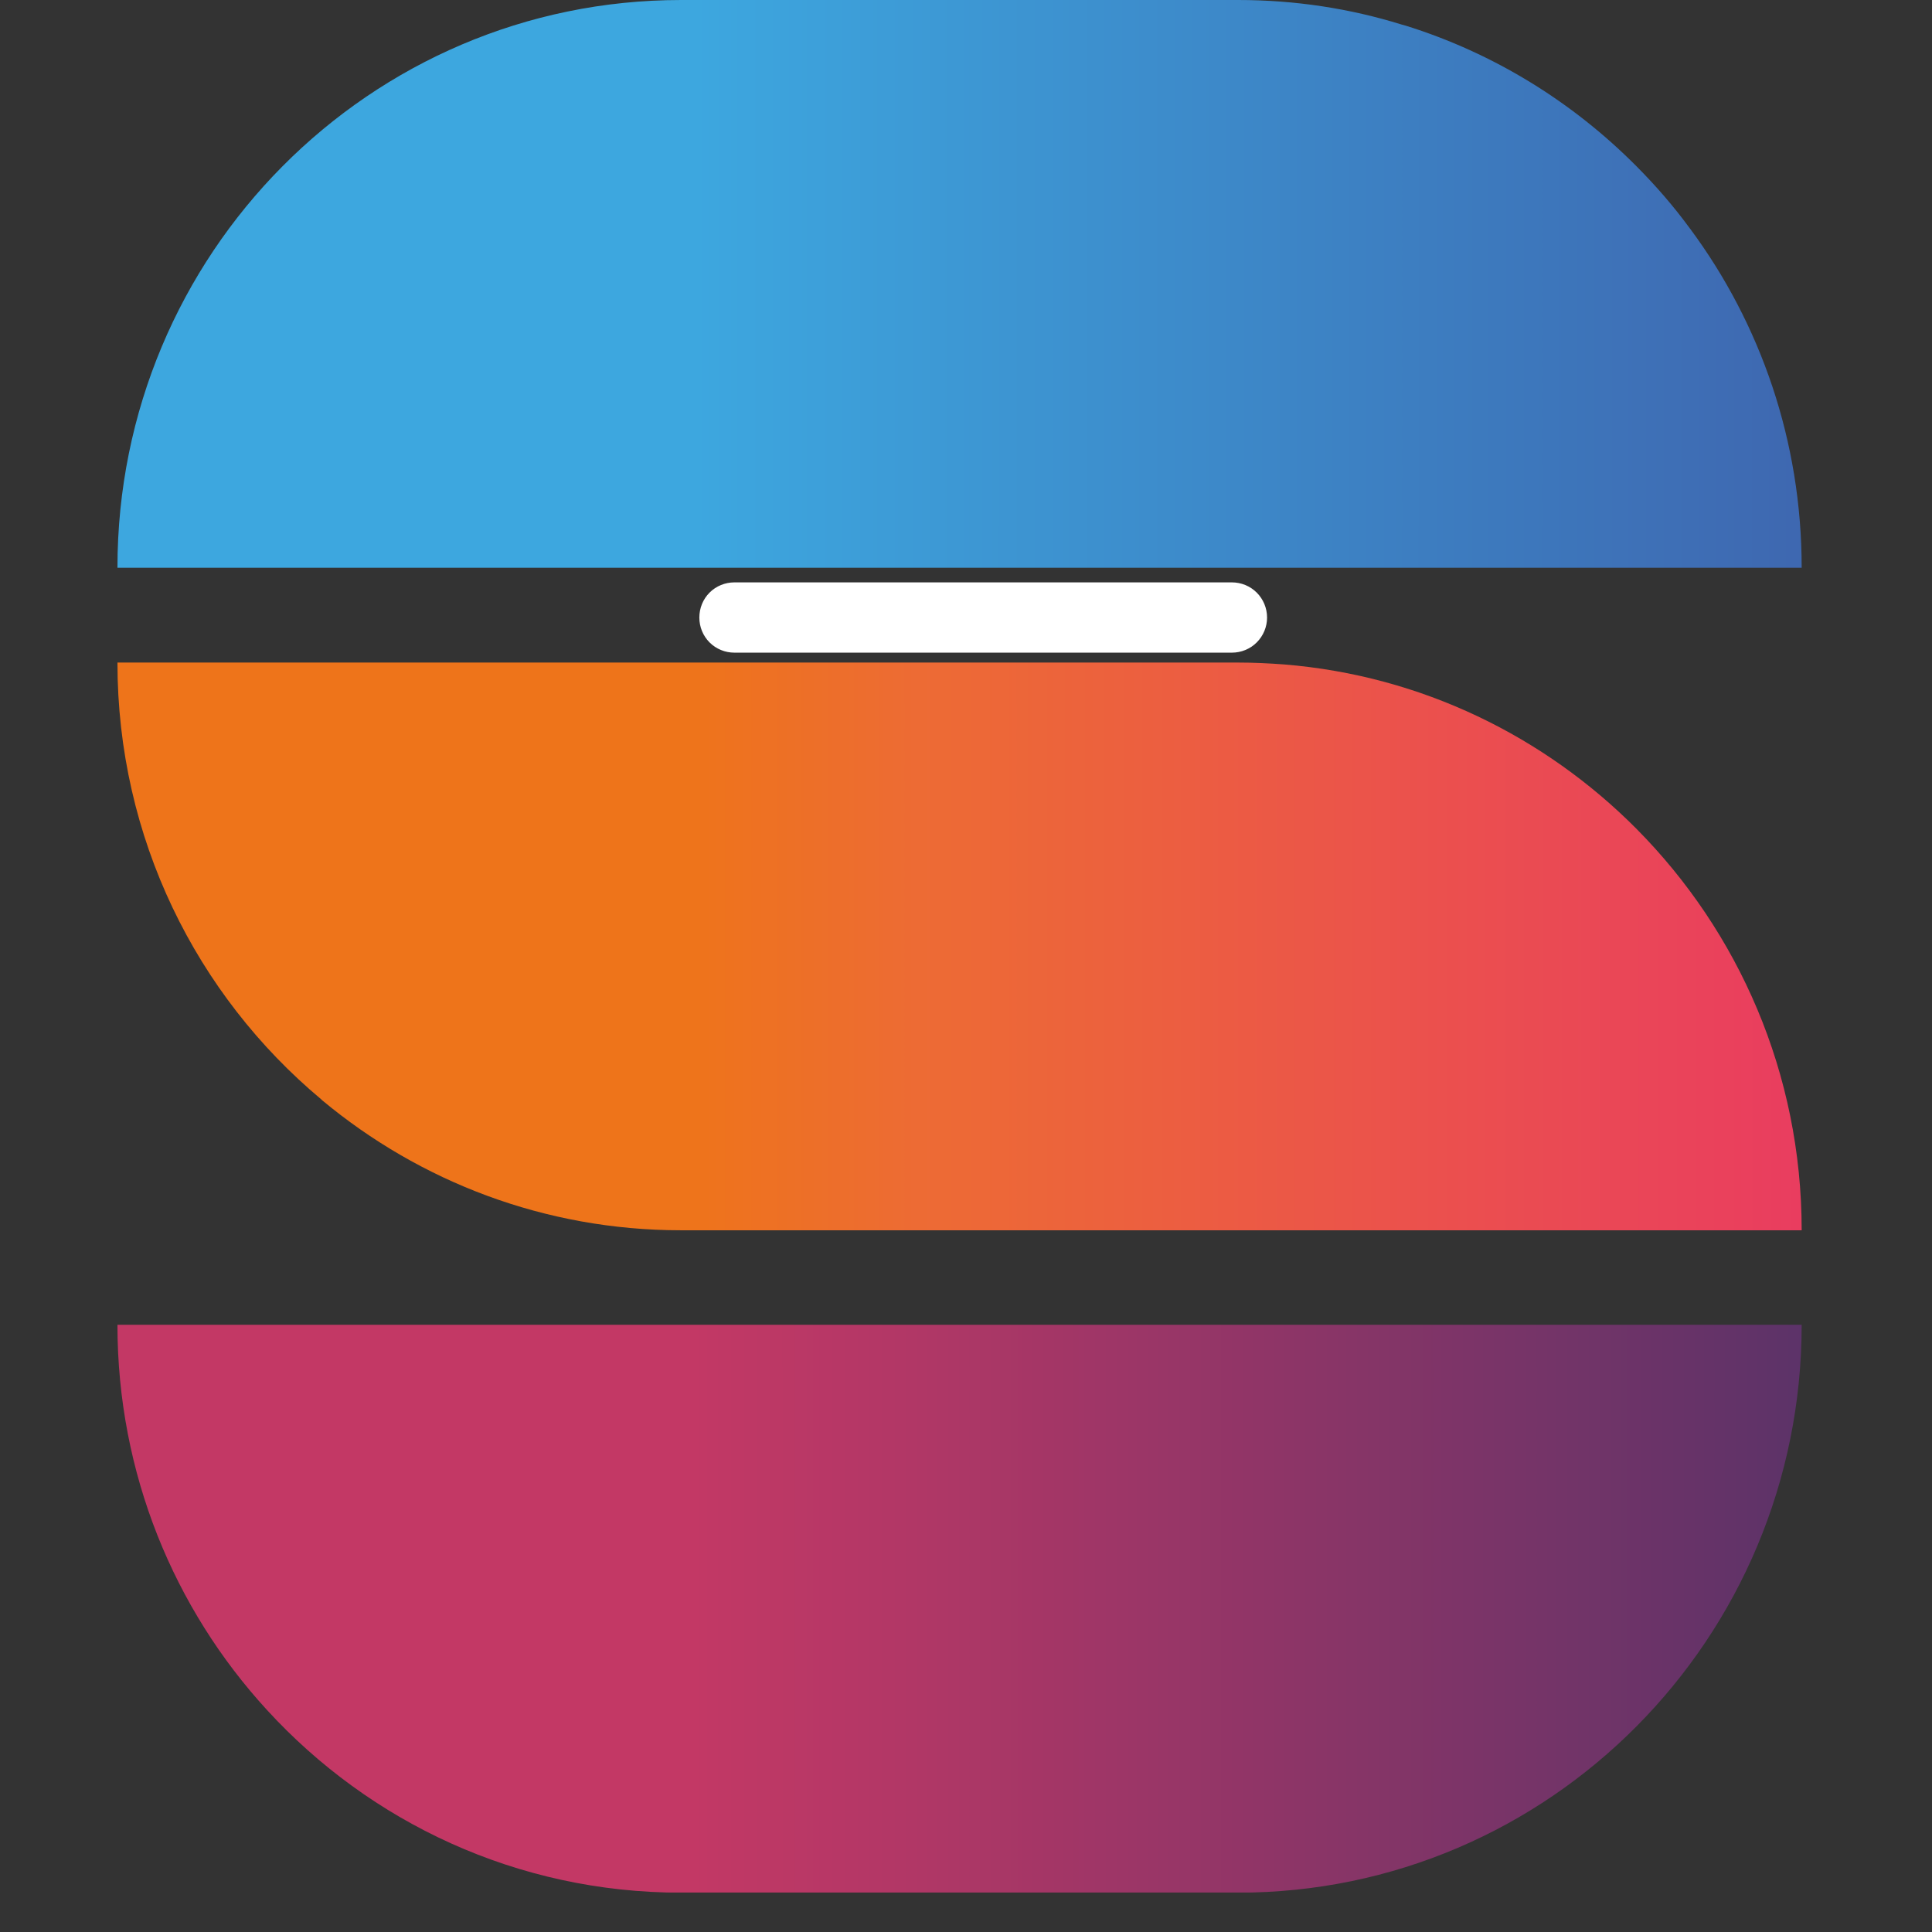
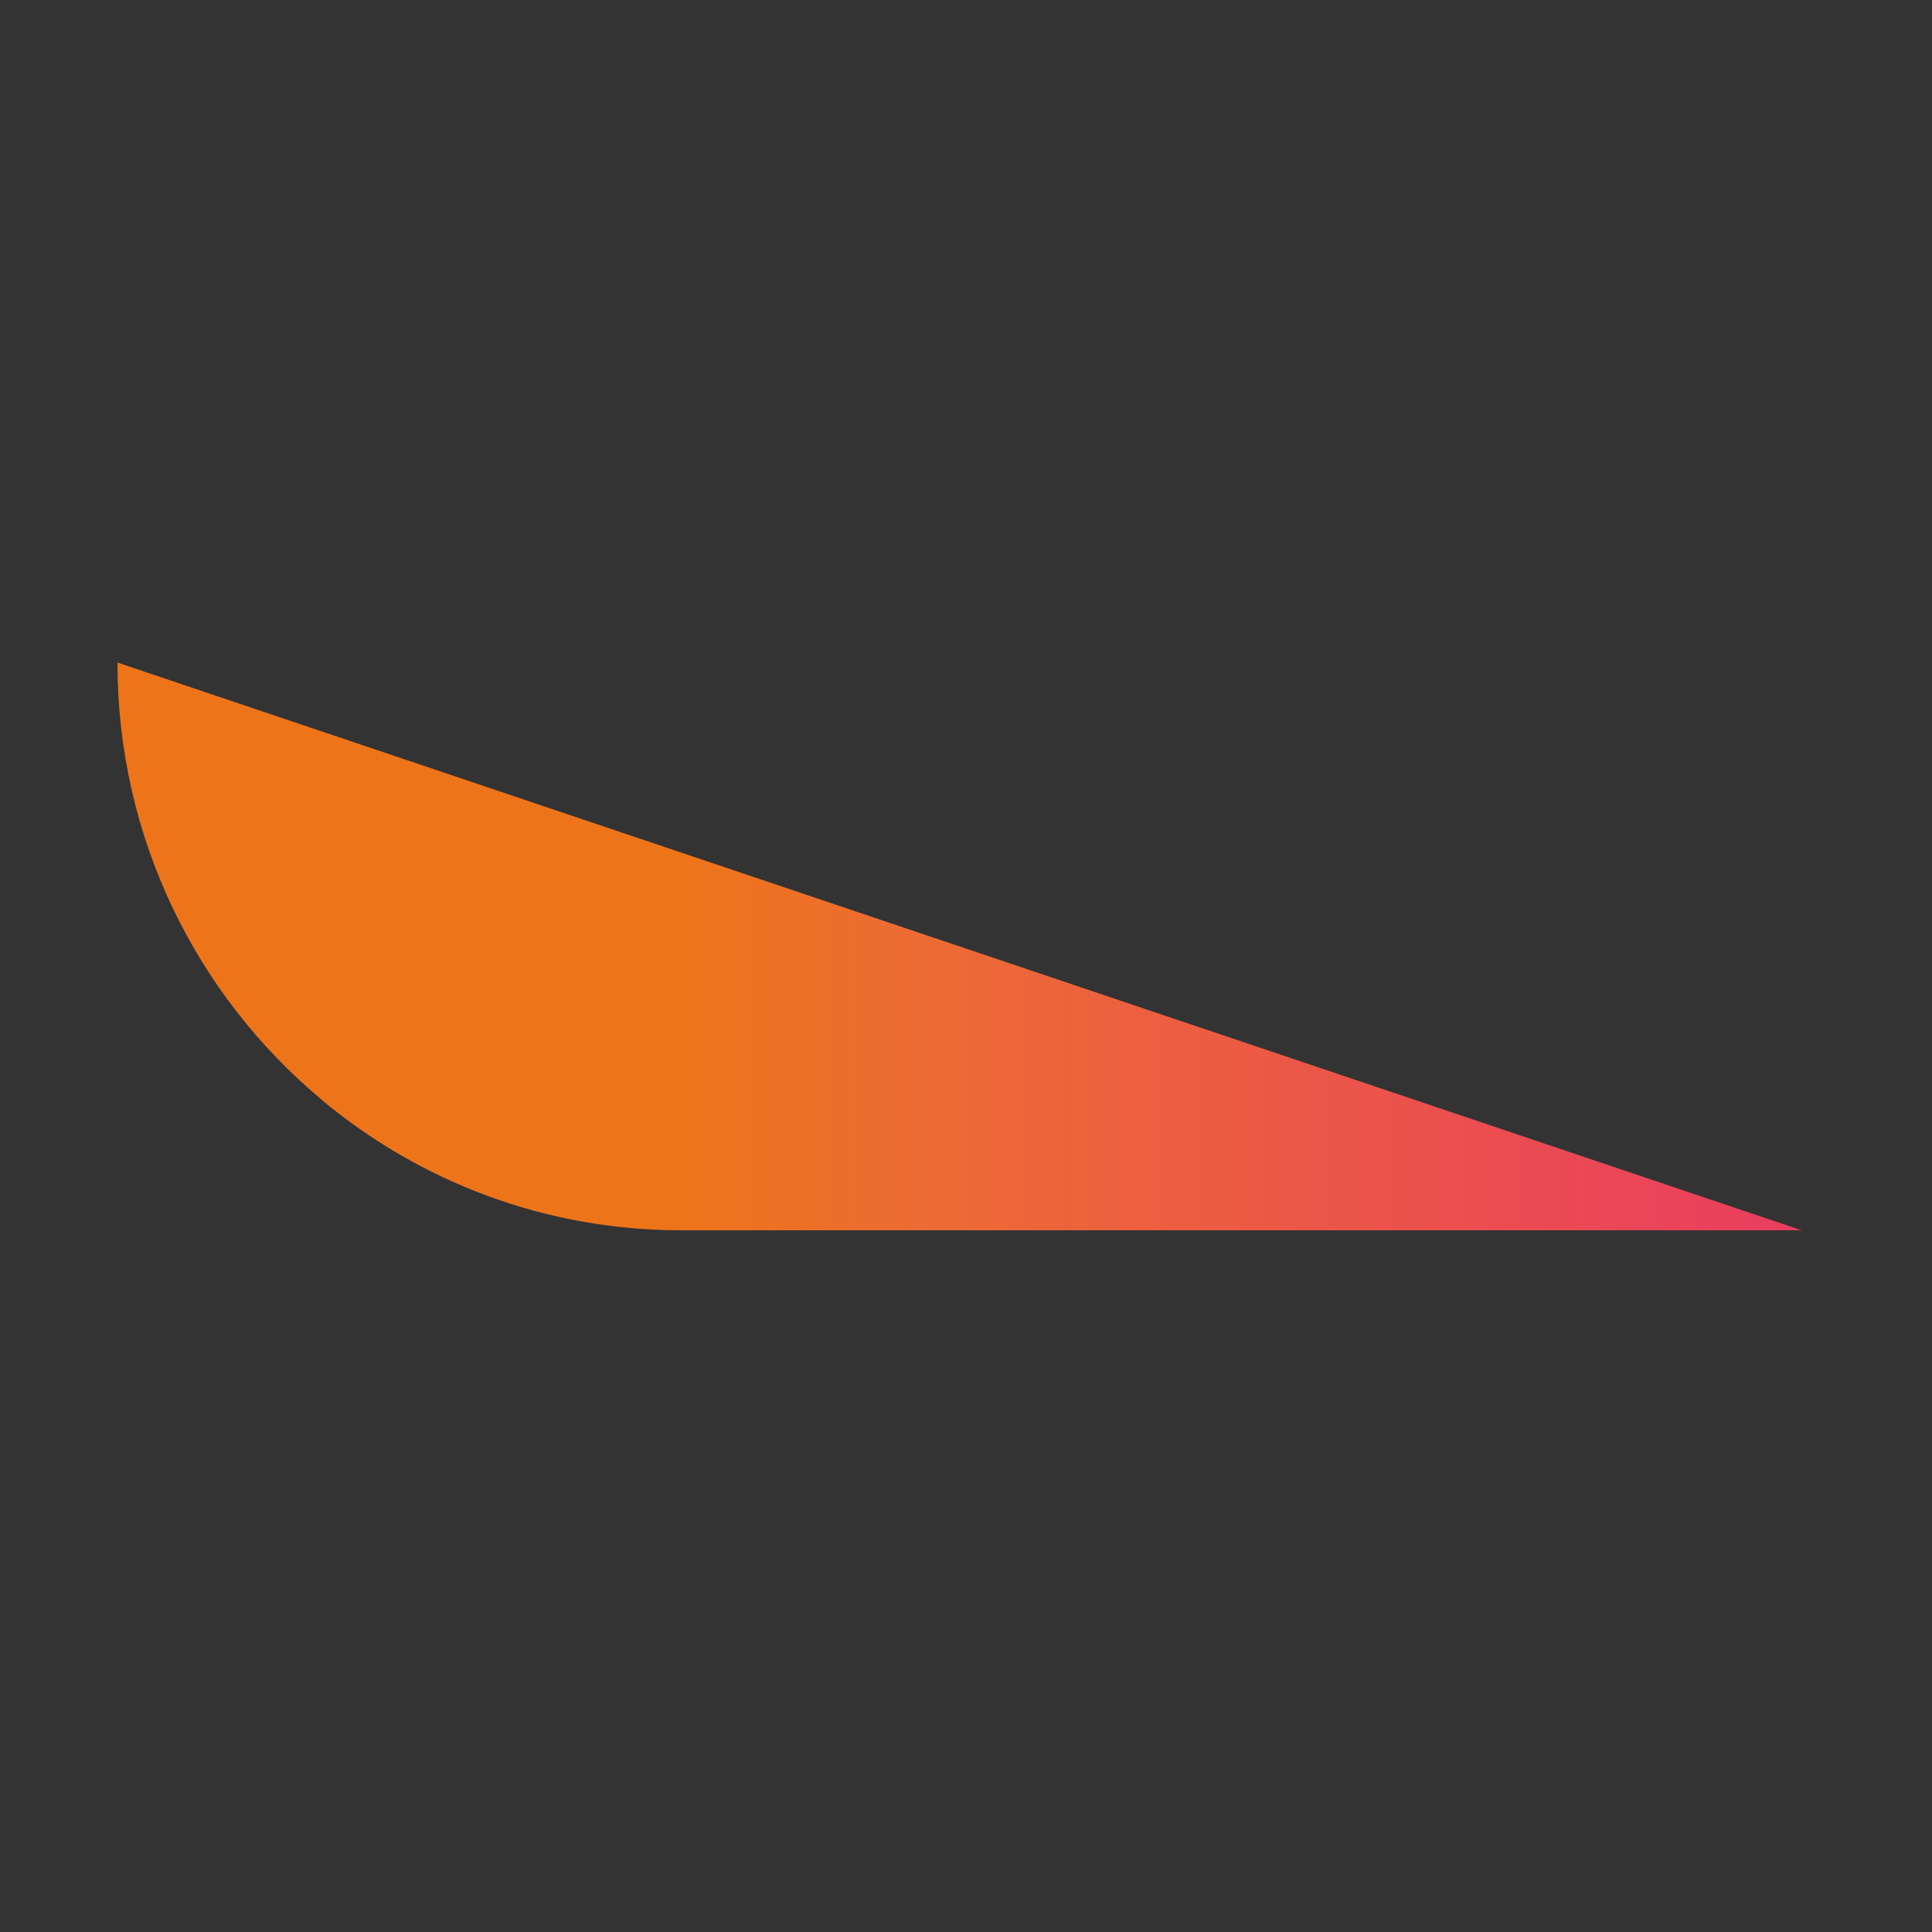
<svg xmlns="http://www.w3.org/2000/svg" width="64" zoomAndPan="magnify" viewBox="0 0 48 48" height="64" preserveAspectRatio="xMidYMid meet" version="1.0">
  <rect x="0" y="0" width="48" height="48" fill="#333333" stroke="none" />
  <defs>
    <clipPath id="747a2456a0">
      <path d="M 2.898 32 L 44.777 32 L 44.777 47.02 L 2.898 47.02 Z M 2.898 32 " clip-rule="nonzero" />
    </clipPath>
    <clipPath id="fbcc7913ad">
      <path d="M 44.762 32.914 L 2.918 32.914 C 2.918 36.609 4.328 39.973 6.633 42.484 C 9.191 45.277 12.855 47.023 16.922 47.023 L 30.758 47.023 C 38.488 47.023 44.762 40.707 44.762 32.914 Z M 44.762 32.914 " clip-rule="nonzero" />
    </clipPath>
    <linearGradient x1="-122.667" gradientTransform="matrix(0, -0.097, 0.096, 0, 30.778, 28.074)" y1="-289.511" x2="-122.667" gradientUnits="userSpaceOnUse" y2="145.319" id="9aa2fd9d94">
      <stop stop-opacity="1" stop-color="rgb(76.5%, 21.999%, 39.6%)" offset="0" />
      <stop stop-opacity="1" stop-color="rgb(76.5%, 21.999%, 39.6%)" offset="0.25" />
      <stop stop-opacity="1" stop-color="rgb(76.5%, 21.999%, 39.6%)" offset="0.312" />
      <stop stop-opacity="1" stop-color="rgb(76.326%, 21.988%, 39.609%)" offset="0.344" />
      <stop stop-opacity="1" stop-color="rgb(75.948%, 21.967%, 39.632%)" offset="0.348" />
      <stop stop-opacity="1" stop-color="rgb(75.743%, 21.954%, 39.644%)" offset="0.352" />
      <stop stop-opacity="1" stop-color="rgb(75.537%, 21.942%, 39.656%)" offset="0.355" />
      <stop stop-opacity="1" stop-color="rgb(75.333%, 21.93%, 39.668%)" offset="0.359" />
      <stop stop-opacity="1" stop-color="rgb(75.127%, 21.918%, 39.68%)" offset="0.363" />
      <stop stop-opacity="1" stop-color="rgb(74.922%, 21.906%, 39.693%)" offset="0.367" />
      <stop stop-opacity="1" stop-color="rgb(74.718%, 21.893%, 39.705%)" offset="0.371" />
      <stop stop-opacity="1" stop-color="rgb(74.513%, 21.881%, 39.717%)" offset="0.375" />
      <stop stop-opacity="1" stop-color="rgb(74.307%, 21.869%, 39.729%)" offset="0.379" />
      <stop stop-opacity="1" stop-color="rgb(74.103%, 21.857%, 39.743%)" offset="0.383" />
      <stop stop-opacity="1" stop-color="rgb(73.897%, 21.844%, 39.755%)" offset="0.387" />
      <stop stop-opacity="1" stop-color="rgb(73.692%, 21.832%, 39.767%)" offset="0.391" />
      <stop stop-opacity="1" stop-color="rgb(73.488%, 21.82%, 39.78%)" offset="0.395" />
      <stop stop-opacity="1" stop-color="rgb(73.283%, 21.808%, 39.792%)" offset="0.398" />
      <stop stop-opacity="1" stop-color="rgb(73.077%, 21.796%, 39.804%)" offset="0.402" />
      <stop stop-opacity="1" stop-color="rgb(72.873%, 21.783%, 39.816%)" offset="0.406" />
      <stop stop-opacity="1" stop-color="rgb(72.667%, 21.771%, 39.828%)" offset="0.41" />
      <stop stop-opacity="1" stop-color="rgb(72.462%, 21.759%, 39.841%)" offset="0.414" />
      <stop stop-opacity="1" stop-color="rgb(72.258%, 21.745%, 39.853%)" offset="0.418" />
      <stop stop-opacity="1" stop-color="rgb(72.054%, 21.733%, 39.865%)" offset="0.422" />
      <stop stop-opacity="1" stop-color="rgb(71.848%, 21.721%, 39.877%)" offset="0.426" />
      <stop stop-opacity="1" stop-color="rgb(71.643%, 21.709%, 39.89%)" offset="0.43" />
      <stop stop-opacity="1" stop-color="rgb(71.439%, 21.696%, 39.902%)" offset="0.434" />
      <stop stop-opacity="1" stop-color="rgb(71.234%, 21.684%, 39.914%)" offset="0.438" />
      <stop stop-opacity="1" stop-color="rgb(71.028%, 21.672%, 39.926%)" offset="0.441" />
      <stop stop-opacity="1" stop-color="rgb(70.824%, 21.66%, 39.938%)" offset="0.445" />
      <stop stop-opacity="1" stop-color="rgb(70.618%, 21.648%, 39.951%)" offset="0.449" />
      <stop stop-opacity="1" stop-color="rgb(70.413%, 21.635%, 39.963%)" offset="0.453" />
      <stop stop-opacity="1" stop-color="rgb(70.209%, 21.623%, 39.975%)" offset="0.457" />
      <stop stop-opacity="1" stop-color="rgb(70.004%, 21.611%, 39.987%)" offset="0.461" />
      <stop stop-opacity="1" stop-color="rgb(69.778%, 21.599%, 39.996%)" offset="0.465" />
      <stop stop-opacity="1" stop-color="rgb(69.554%, 21.587%, 40.007%)" offset="0.469" />
      <stop stop-opacity="1" stop-color="rgb(69.308%, 21.573%, 40.013%)" offset="0.473" />
      <stop stop-opacity="1" stop-color="rgb(69.063%, 21.561%, 40.021%)" offset="0.477" />
      <stop stop-opacity="1" stop-color="rgb(68.817%, 21.548%, 40.028%)" offset="0.48" />
      <stop stop-opacity="1" stop-color="rgb(68.573%, 21.536%, 40.036%)" offset="0.484" />
      <stop stop-opacity="1" stop-color="rgb(68.327%, 21.523%, 40.042%)" offset="0.488" />
      <stop stop-opacity="1" stop-color="rgb(68.083%, 21.51%, 40.05%)" offset="0.492" />
      <stop stop-opacity="1" stop-color="rgb(67.838%, 21.497%, 40.057%)" offset="0.496" />
      <stop stop-opacity="1" stop-color="rgb(67.592%, 21.484%, 40.065%)" offset="0.5" />
      <stop stop-opacity="1" stop-color="rgb(67.346%, 21.472%, 40.071%)" offset="0.504" />
      <stop stop-opacity="1" stop-color="rgb(67.102%, 21.46%, 40.079%)" offset="0.508" />
      <stop stop-opacity="1" stop-color="rgb(66.856%, 21.446%, 40.086%)" offset="0.512" />
      <stop stop-opacity="1" stop-color="rgb(66.612%, 21.434%, 40.094%)" offset="0.516" />
      <stop stop-opacity="1" stop-color="rgb(66.367%, 21.422%, 40.1%)" offset="0.52" />
      <stop stop-opacity="1" stop-color="rgb(66.122%, 21.41%, 40.108%)" offset="0.523" />
      <stop stop-opacity="1" stop-color="rgb(65.877%, 21.396%, 40.115%)" offset="0.527" />
      <stop stop-opacity="1" stop-color="rgb(65.631%, 21.384%, 40.123%)" offset="0.531" />
      <stop stop-opacity="1" stop-color="rgb(65.385%, 21.37%, 40.129%)" offset="0.535" />
      <stop stop-opacity="1" stop-color="rgb(65.141%, 21.358%, 40.137%)" offset="0.539" />
      <stop stop-opacity="1" stop-color="rgb(64.896%, 21.346%, 40.144%)" offset="0.543" />
      <stop stop-opacity="1" stop-color="rgb(64.651%, 21.333%, 40.152%)" offset="0.547" />
      <stop stop-opacity="1" stop-color="rgb(64.406%, 21.32%, 40.158%)" offset="0.551" />
      <stop stop-opacity="1" stop-color="rgb(64.16%, 21.307%, 40.166%)" offset="0.555" />
      <stop stop-opacity="1" stop-color="rgb(63.914%, 21.294%, 40.173%)" offset="0.559" />
      <stop stop-opacity="1" stop-color="rgb(63.67%, 21.281%, 40.181%)" offset="0.562" />
      <stop stop-opacity="1" stop-color="rgb(63.425%, 21.269%, 40.187%)" offset="0.566" />
      <stop stop-opacity="1" stop-color="rgb(63.181%, 21.257%, 40.195%)" offset="0.57" />
      <stop stop-opacity="1" stop-color="rgb(62.935%, 21.243%, 40.202%)" offset="0.574" />
      <stop stop-opacity="1" stop-color="rgb(62.691%, 21.231%, 40.21%)" offset="0.578" />
      <stop stop-opacity="1" stop-color="rgb(62.445%, 21.219%, 40.216%)" offset="0.582" />
      <stop stop-opacity="1" stop-color="rgb(62.199%, 21.207%, 40.224%)" offset="0.586" />
      <stop stop-opacity="1" stop-color="rgb(61.954%, 21.193%, 40.231%)" offset="0.59" />
      <stop stop-opacity="1" stop-color="rgb(61.71%, 21.181%, 40.239%)" offset="0.594" />
      <stop stop-opacity="1" stop-color="rgb(61.464%, 21.167%, 40.245%)" offset="0.598" />
      <stop stop-opacity="1" stop-color="rgb(61.22%, 21.155%, 40.253%)" offset="0.602" />
      <stop stop-opacity="1" stop-color="rgb(60.974%, 21.143%, 40.26%)" offset="0.605" />
      <stop stop-opacity="1" stop-color="rgb(60.73%, 21.13%, 40.268%)" offset="0.609" />
      <stop stop-opacity="1" stop-color="rgb(60.484%, 21.117%, 40.274%)" offset="0.613" />
      <stop stop-opacity="1" stop-color="rgb(60.239%, 21.104%, 40.282%)" offset="0.617" />
      <stop stop-opacity="1" stop-color="rgb(59.993%, 21.091%, 40.289%)" offset="0.621" />
      <stop stop-opacity="1" stop-color="rgb(59.749%, 21.078%, 40.297%)" offset="0.625" />
      <stop stop-opacity="1" stop-color="rgb(59.503%, 21.066%, 40.303%)" offset="0.629" />
      <stop stop-opacity="1" stop-color="rgb(59.259%, 21.054%, 40.311%)" offset="0.633" />
      <stop stop-opacity="1" stop-color="rgb(59.013%, 21.04%, 40.318%)" offset="0.637" />
      <stop stop-opacity="1" stop-color="rgb(58.768%, 21.028%, 40.326%)" offset="0.641" />
      <stop stop-opacity="1" stop-color="rgb(58.522%, 21.014%, 40.332%)" offset="0.645" />
      <stop stop-opacity="1" stop-color="rgb(58.278%, 21.002%, 40.34%)" offset="0.648" />
      <stop stop-opacity="1" stop-color="rgb(58.032%, 20.99%, 40.347%)" offset="0.652" />
      <stop stop-opacity="1" stop-color="rgb(57.788%, 20.978%, 40.355%)" offset="0.656" />
      <stop stop-opacity="1" stop-color="rgb(57.542%, 20.964%, 40.361%)" offset="0.66" />
      <stop stop-opacity="1" stop-color="rgb(57.298%, 20.952%, 40.369%)" offset="0.664" />
      <stop stop-opacity="1" stop-color="rgb(57.053%, 20.94%, 40.376%)" offset="0.668" />
      <stop stop-opacity="1" stop-color="rgb(56.807%, 20.927%, 40.384%)" offset="0.672" />
      <stop stop-opacity="1" stop-color="rgb(56.561%, 20.914%, 40.39%)" offset="0.676" />
      <stop stop-opacity="1" stop-color="rgb(56.317%, 20.901%, 40.398%)" offset="0.68" />
      <stop stop-opacity="1" stop-color="rgb(56.071%, 20.888%, 40.405%)" offset="0.684" />
      <stop stop-opacity="1" stop-color="rgb(55.827%, 20.876%, 40.413%)" offset="0.688" />
      <stop stop-opacity="1" stop-color="rgb(55.582%, 20.863%, 40.419%)" offset="0.691" />
      <stop stop-opacity="1" stop-color="rgb(55.336%, 20.851%, 40.427%)" offset="0.695" />
      <stop stop-opacity="1" stop-color="rgb(55.09%, 20.837%, 40.434%)" offset="0.699" />
      <stop stop-opacity="1" stop-color="rgb(54.846%, 20.825%, 40.442%)" offset="0.703" />
      <stop stop-opacity="1" stop-color="rgb(54.601%, 20.811%, 40.448%)" offset="0.707" />
      <stop stop-opacity="1" stop-color="rgb(54.356%, 20.799%, 40.456%)" offset="0.711" />
      <stop stop-opacity="1" stop-color="rgb(54.111%, 20.787%, 40.463%)" offset="0.715" />
      <stop stop-opacity="1" stop-color="rgb(53.867%, 20.775%, 40.471%)" offset="0.719" />
      <stop stop-opacity="1" stop-color="rgb(53.621%, 20.761%, 40.477%)" offset="0.723" />
      <stop stop-opacity="1" stop-color="rgb(53.375%, 20.749%, 40.485%)" offset="0.727" />
      <stop stop-opacity="1" stop-color="rgb(53.13%, 20.737%, 40.492%)" offset="0.73" />
      <stop stop-opacity="1" stop-color="rgb(52.885%, 20.724%, 40.5%)" offset="0.734" />
      <stop stop-opacity="1" stop-color="rgb(52.64%, 20.711%, 40.506%)" offset="0.738" />
      <stop stop-opacity="1" stop-color="rgb(52.396%, 20.699%, 40.514%)" offset="0.742" />
      <stop stop-opacity="1" stop-color="rgb(52.15%, 20.685%, 40.521%)" offset="0.746" />
      <stop stop-opacity="1" stop-color="rgb(51.906%, 20.673%, 40.529%)" offset="0.75" />
      <stop stop-opacity="1" stop-color="rgb(51.66%, 20.66%, 40.535%)" offset="0.754" />
      <stop stop-opacity="1" stop-color="rgb(51.414%, 20.648%, 40.543%)" offset="0.758" />
      <stop stop-opacity="1" stop-color="rgb(51.169%, 20.634%, 40.55%)" offset="0.762" />
      <stop stop-opacity="1" stop-color="rgb(50.925%, 20.622%, 40.558%)" offset="0.766" />
      <stop stop-opacity="1" stop-color="rgb(50.679%, 20.609%, 40.564%)" offset="0.77" />
      <stop stop-opacity="1" stop-color="rgb(50.435%, 20.596%, 40.572%)" offset="0.773" />
      <stop stop-opacity="1" stop-color="rgb(50.189%, 20.584%, 40.579%)" offset="0.777" />
      <stop stop-opacity="1" stop-color="rgb(49.944%, 20.572%, 40.587%)" offset="0.781" />
      <stop stop-opacity="1" stop-color="rgb(49.698%, 20.558%, 40.593%)" offset="0.785" />
      <stop stop-opacity="1" stop-color="rgb(49.454%, 20.546%, 40.601%)" offset="0.789" />
      <stop stop-opacity="1" stop-color="rgb(49.208%, 20.534%, 40.608%)" offset="0.793" />
      <stop stop-opacity="1" stop-color="rgb(48.964%, 20.522%, 40.616%)" offset="0.797" />
      <stop stop-opacity="1" stop-color="rgb(48.718%, 20.508%, 40.622%)" offset="0.801" />
      <stop stop-opacity="1" stop-color="rgb(48.474%, 20.496%, 40.63%)" offset="0.805" />
      <stop stop-opacity="1" stop-color="rgb(48.228%, 20.482%, 40.637%)" offset="0.809" />
      <stop stop-opacity="1" stop-color="rgb(47.983%, 20.47%, 40.645%)" offset="0.812" />
      <stop stop-opacity="1" stop-color="rgb(47.737%, 20.457%, 40.651%)" offset="0.816" />
      <stop stop-opacity="1" stop-color="rgb(47.493%, 20.445%, 40.659%)" offset="0.82" />
      <stop stop-opacity="1" stop-color="rgb(47.247%, 20.432%, 40.666%)" offset="0.824" />
      <stop stop-opacity="1" stop-color="rgb(47.003%, 20.419%, 40.674%)" offset="0.828" />
      <stop stop-opacity="1" stop-color="rgb(46.758%, 20.406%, 40.68%)" offset="0.832" />
      <stop stop-opacity="1" stop-color="rgb(46.512%, 20.393%, 40.688%)" offset="0.836" />
      <stop stop-opacity="1" stop-color="rgb(46.266%, 20.381%, 40.695%)" offset="0.84" />
      <stop stop-opacity="1" stop-color="rgb(46.022%, 20.369%, 40.703%)" offset="0.844" />
      <stop stop-opacity="1" stop-color="rgb(45.776%, 20.355%, 40.709%)" offset="0.848" />
      <stop stop-opacity="1" stop-color="rgb(45.532%, 20.343%, 40.717%)" offset="0.852" />
      <stop stop-opacity="1" stop-color="rgb(45.287%, 20.331%, 40.724%)" offset="0.855" />
      <stop stop-opacity="1" stop-color="rgb(45.042%, 20.319%, 40.732%)" offset="0.859" />
      <stop stop-opacity="1" stop-color="rgb(44.797%, 20.305%, 40.738%)" offset="0.863" />
      <stop stop-opacity="1" stop-color="rgb(44.551%, 20.293%, 40.746%)" offset="0.867" />
      <stop stop-opacity="1" stop-color="rgb(44.305%, 20.279%, 40.753%)" offset="0.871" />
      <stop stop-opacity="1" stop-color="rgb(44.061%, 20.267%, 40.761%)" offset="0.875" />
      <stop stop-opacity="1" stop-color="rgb(43.816%, 20.255%, 40.767%)" offset="0.879" />
      <stop stop-opacity="1" stop-color="rgb(43.571%, 20.242%, 40.775%)" offset="0.883" />
      <stop stop-opacity="1" stop-color="rgb(43.326%, 20.229%, 40.782%)" offset="0.887" />
      <stop stop-opacity="1" stop-color="rgb(43.08%, 20.216%, 40.79%)" offset="0.891" />
      <stop stop-opacity="1" stop-color="rgb(42.834%, 20.203%, 40.796%)" offset="0.895" />
      <stop stop-opacity="1" stop-color="rgb(42.59%, 20.19%, 40.804%)" offset="0.898" />
      <stop stop-opacity="1" stop-color="rgb(42.345%, 20.178%, 40.811%)" offset="0.902" />
      <stop stop-opacity="1" stop-color="rgb(42.101%, 20.166%, 40.819%)" offset="0.906" />
      <stop stop-opacity="1" stop-color="rgb(41.855%, 20.152%, 40.825%)" offset="0.91" />
      <stop stop-opacity="1" stop-color="rgb(41.611%, 20.14%, 40.833%)" offset="0.914" />
      <stop stop-opacity="1" stop-color="rgb(41.365%, 20.128%, 40.84%)" offset="0.918" />
      <stop stop-opacity="1" stop-color="rgb(41.119%, 20.116%, 40.848%)" offset="0.922" />
      <stop stop-opacity="1" stop-color="rgb(40.874%, 20.102%, 40.854%)" offset="0.926" />
      <stop stop-opacity="1" stop-color="rgb(40.63%, 20.09%, 40.862%)" offset="0.93" />
      <stop stop-opacity="1" stop-color="rgb(40.384%, 20.076%, 40.869%)" offset="0.934" />
      <stop stop-opacity="1" stop-color="rgb(40.14%, 20.064%, 40.877%)" offset="0.938" />
      <stop stop-opacity="1" stop-color="rgb(39.894%, 20.052%, 40.883%)" offset="0.941" />
      <stop stop-opacity="1" stop-color="rgb(39.65%, 20.039%, 40.891%)" offset="0.945" />
      <stop stop-opacity="1" stop-color="rgb(39.404%, 20.026%, 40.898%)" offset="0.949" />
      <stop stop-opacity="1" stop-color="rgb(39.159%, 20.013%, 40.906%)" offset="0.953" />
      <stop stop-opacity="1" stop-color="rgb(38.913%, 20%, 40.912%)" offset="0.957" />
      <stop stop-opacity="1" stop-color="rgb(38.669%, 19.987%, 40.919%)" offset="0.961" />
      <stop stop-opacity="1" stop-color="rgb(38.423%, 19.975%, 40.927%)" offset="0.965" />
      <stop stop-opacity="1" stop-color="rgb(38.179%, 19.963%, 40.935%)" offset="0.969" />
      <stop stop-opacity="1" stop-color="rgb(37.933%, 19.949%, 40.941%)" offset="0.973" />
      <stop stop-opacity="1" stop-color="rgb(37.688%, 19.937%, 40.948%)" offset="0.977" />
      <stop stop-opacity="1" stop-color="rgb(37.442%, 19.923%, 40.956%)" offset="0.98" />
      <stop stop-opacity="1" stop-color="rgb(37.198%, 19.911%, 40.964%)" offset="0.984" />
      <stop stop-opacity="1" stop-color="rgb(36.952%, 19.899%, 40.97%)" offset="0.988" />
      <stop stop-opacity="1" stop-color="rgb(36.708%, 19.887%, 40.977%)" offset="0.992" />
      <stop stop-opacity="1" stop-color="rgb(36.462%, 19.873%, 40.985%)" offset="0.996" />
      <stop stop-opacity="1" stop-color="rgb(36.218%, 19.861%, 40.993%)" offset="1" />
    </linearGradient>
    <clipPath id="7fd23390f4">
      <path d="M 2.898 16 L 44.777 16 L 44.777 31 L 2.898 31 Z M 2.898 16 " clip-rule="nonzero" />
    </clipPath>
    <clipPath id="b6b4aa8361">
      <path d="M 30.758 16.461 L 2.918 16.461 C 2.918 20.824 4.883 24.723 7.98 27.312 L 8.004 27.336 C 10.426 29.352 13.531 30.566 16.922 30.566 L 44.762 30.566 C 44.762 26.668 43.191 23.148 40.66 20.594 C 38.379 18.297 35.316 16.785 31.906 16.508 C 31.531 16.48 31.145 16.461 30.758 16.461 Z M 30.758 16.461 " clip-rule="nonzero" />
    </clipPath>
    <linearGradient x1="47.014" gradientTransform="matrix(0, -0.097, 0.096, 0, 30.778, 28.074)" y1="-289.511" x2="47.014" gradientUnits="userSpaceOnUse" y2="145.319" id="032537ec4f">
      <stop stop-opacity="1" stop-color="rgb(93.3%, 45.499%, 10.199%)" offset="0" />
      <stop stop-opacity="1" stop-color="rgb(93.3%, 45.499%, 10.199%)" offset="0.25" />
      <stop stop-opacity="1" stop-color="rgb(93.3%, 45.499%, 10.199%)" offset="0.312" />
      <stop stop-opacity="1" stop-color="rgb(93.3%, 45.499%, 10.199%)" offset="0.328" />
      <stop stop-opacity="1" stop-color="rgb(93.3%, 45.499%, 10.199%)" offset="0.336" />
      <stop stop-opacity="1" stop-color="rgb(93.289%, 45.413%, 10.448%)" offset="0.34" />
      <stop stop-opacity="1" stop-color="rgb(93.28%, 45.329%, 10.696%)" offset="0.344" />
      <stop stop-opacity="1" stop-color="rgb(93.268%, 45.227%, 10.989%)" offset="0.348" />
      <stop stop-opacity="1" stop-color="rgb(93.257%, 45.126%, 11.284%)" offset="0.352" />
      <stop stop-opacity="1" stop-color="rgb(93.245%, 45.026%, 11.577%)" offset="0.355" />
      <stop stop-opacity="1" stop-color="rgb(93.234%, 44.925%, 11.871%)" offset="0.359" />
      <stop stop-opacity="1" stop-color="rgb(93.222%, 44.824%, 12.164%)" offset="0.363" />
      <stop stop-opacity="1" stop-color="rgb(93.211%, 44.724%, 12.459%)" offset="0.367" />
      <stop stop-opacity="1" stop-color="rgb(93.199%, 44.623%, 12.752%)" offset="0.371" />
      <stop stop-opacity="1" stop-color="rgb(93.187%, 44.522%, 13.046%)" offset="0.375" />
      <stop stop-opacity="1" stop-color="rgb(93.175%, 44.421%, 13.339%)" offset="0.379" />
      <stop stop-opacity="1" stop-color="rgb(93.164%, 44.321%, 13.634%)" offset="0.383" />
      <stop stop-opacity="1" stop-color="rgb(93.152%, 44.22%, 13.927%)" offset="0.387" />
      <stop stop-opacity="1" stop-color="rgb(93.141%, 44.119%, 14.221%)" offset="0.391" />
      <stop stop-opacity="1" stop-color="rgb(93.129%, 44.019%, 14.516%)" offset="0.395" />
      <stop stop-opacity="1" stop-color="rgb(93.118%, 43.918%, 14.81%)" offset="0.398" />
      <stop stop-opacity="1" stop-color="rgb(93.106%, 43.816%, 15.103%)" offset="0.402" />
      <stop stop-opacity="1" stop-color="rgb(93.095%, 43.715%, 15.398%)" offset="0.406" />
      <stop stop-opacity="1" stop-color="rgb(93.083%, 43.614%, 15.691%)" offset="0.41" />
      <stop stop-opacity="1" stop-color="rgb(93.073%, 43.513%, 15.985%)" offset="0.414" />
      <stop stop-opacity="1" stop-color="rgb(93.06%, 43.413%, 16.278%)" offset="0.418" />
      <stop stop-opacity="1" stop-color="rgb(93.05%, 43.312%, 16.573%)" offset="0.422" />
      <stop stop-opacity="1" stop-color="rgb(93.037%, 43.211%, 16.866%)" offset="0.426" />
      <stop stop-opacity="1" stop-color="rgb(93.027%, 43.111%, 17.16%)" offset="0.43" />
      <stop stop-opacity="1" stop-color="rgb(93.015%, 43.01%, 17.453%)" offset="0.434" />
      <stop stop-opacity="1" stop-color="rgb(93.004%, 42.909%, 17.747%)" offset="0.438" />
      <stop stop-opacity="1" stop-color="rgb(92.992%, 42.809%, 18.04%)" offset="0.441" />
      <stop stop-opacity="1" stop-color="rgb(92.979%, 42.708%, 18.335%)" offset="0.445" />
      <stop stop-opacity="1" stop-color="rgb(92.967%, 42.607%, 18.628%)" offset="0.449" />
      <stop stop-opacity="1" stop-color="rgb(92.957%, 42.506%, 18.922%)" offset="0.453" />
      <stop stop-opacity="1" stop-color="rgb(92.944%, 42.404%, 19.215%)" offset="0.457" />
      <stop stop-opacity="1" stop-color="rgb(92.934%, 42.303%, 19.51%)" offset="0.461" />
      <stop stop-opacity="1" stop-color="rgb(92.921%, 42.203%, 19.804%)" offset="0.465" />
      <stop stop-opacity="1" stop-color="rgb(92.911%, 42.102%, 20.099%)" offset="0.469" />
      <stop stop-opacity="1" stop-color="rgb(92.9%, 41.985%, 20.311%)" offset="0.473" />
      <stop stop-opacity="1" stop-color="rgb(92.889%, 41.867%, 20.523%)" offset="0.477" />
      <stop stop-opacity="1" stop-color="rgb(92.879%, 41.733%, 20.65%)" offset="0.484" />
      <stop stop-opacity="1" stop-color="rgb(92.857%, 41.463%, 20.905%)" offset="0.492" />
      <stop stop-opacity="1" stop-color="rgb(92.836%, 41.193%, 21.158%)" offset="0.5" />
      <stop stop-opacity="1" stop-color="rgb(92.815%, 40.923%, 21.413%)" offset="0.508" />
      <stop stop-opacity="1" stop-color="rgb(92.795%, 40.652%, 21.667%)" offset="0.516" />
      <stop stop-opacity="1" stop-color="rgb(92.773%, 40.382%, 21.921%)" offset="0.523" />
      <stop stop-opacity="1" stop-color="rgb(92.752%, 40.114%, 22.176%)" offset="0.531" />
      <stop stop-opacity="1" stop-color="rgb(92.731%, 39.844%, 22.429%)" offset="0.539" />
      <stop stop-opacity="1" stop-color="rgb(92.709%, 39.574%, 22.684%)" offset="0.547" />
      <stop stop-opacity="1" stop-color="rgb(92.69%, 39.304%, 22.939%)" offset="0.555" />
      <stop stop-opacity="1" stop-color="rgb(92.668%, 39.034%, 23.192%)" offset="0.562" />
      <stop stop-opacity="1" stop-color="rgb(92.647%, 38.765%, 23.447%)" offset="0.57" />
      <stop stop-opacity="1" stop-color="rgb(92.625%, 38.495%, 23.701%)" offset="0.578" />
      <stop stop-opacity="1" stop-color="rgb(92.606%, 38.225%, 23.955%)" offset="0.586" />
      <stop stop-opacity="1" stop-color="rgb(92.584%, 37.955%, 24.21%)" offset="0.594" />
      <stop stop-opacity="1" stop-color="rgb(92.563%, 37.685%, 24.463%)" offset="0.602" />
      <stop stop-opacity="1" stop-color="rgb(92.542%, 37.416%, 24.718%)" offset="0.609" />
      <stop stop-opacity="1" stop-color="rgb(92.52%, 37.146%, 24.973%)" offset="0.617" />
      <stop stop-opacity="1" stop-color="rgb(92.5%, 36.876%, 25.226%)" offset="0.625" />
      <stop stop-opacity="1" stop-color="rgb(92.479%, 36.606%, 25.481%)" offset="0.633" />
      <stop stop-opacity="1" stop-color="rgb(92.458%, 36.336%, 25.735%)" offset="0.641" />
      <stop stop-opacity="1" stop-color="rgb(92.436%, 36.066%, 25.989%)" offset="0.648" />
      <stop stop-opacity="1" stop-color="rgb(92.415%, 35.797%, 26.244%)" offset="0.656" />
      <stop stop-opacity="1" stop-color="rgb(92.395%, 35.527%, 26.497%)" offset="0.664" />
      <stop stop-opacity="1" stop-color="rgb(92.374%, 35.257%, 26.752%)" offset="0.672" />
      <stop stop-opacity="1" stop-color="rgb(92.352%, 34.987%, 27.007%)" offset="0.68" />
      <stop stop-opacity="1" stop-color="rgb(92.331%, 34.717%, 27.26%)" offset="0.688" />
      <stop stop-opacity="1" stop-color="rgb(92.311%, 34.448%, 27.515%)" offset="0.695" />
      <stop stop-opacity="1" stop-color="rgb(92.29%, 34.178%, 27.769%)" offset="0.703" />
      <stop stop-opacity="1" stop-color="rgb(92.268%, 33.908%, 28.023%)" offset="0.711" />
      <stop stop-opacity="1" stop-color="rgb(92.247%, 33.638%, 28.278%)" offset="0.719" />
      <stop stop-opacity="1" stop-color="rgb(92.226%, 33.368%, 28.531%)" offset="0.727" />
      <stop stop-opacity="1" stop-color="rgb(92.206%, 33.099%, 28.786%)" offset="0.734" />
      <stop stop-opacity="1" stop-color="rgb(92.184%, 32.829%, 29.041%)" offset="0.742" />
      <stop stop-opacity="1" stop-color="rgb(92.163%, 32.559%, 29.294%)" offset="0.75" />
      <stop stop-opacity="1" stop-color="rgb(92.142%, 32.289%, 29.549%)" offset="0.758" />
      <stop stop-opacity="1" stop-color="rgb(92.12%, 32.019%, 29.803%)" offset="0.766" />
      <stop stop-opacity="1" stop-color="rgb(92.101%, 31.749%, 30.057%)" offset="0.773" />
      <stop stop-opacity="1" stop-color="rgb(92.079%, 31.48%, 30.312%)" offset="0.781" />
      <stop stop-opacity="1" stop-color="rgb(92.058%, 31.21%, 30.565%)" offset="0.789" />
      <stop stop-opacity="1" stop-color="rgb(92.036%, 30.94%, 30.82%)" offset="0.797" />
      <stop stop-opacity="1" stop-color="rgb(92.017%, 30.67%, 31.075%)" offset="0.805" />
      <stop stop-opacity="1" stop-color="rgb(91.995%, 30.4%, 31.328%)" offset="0.812" />
      <stop stop-opacity="1" stop-color="rgb(91.974%, 30.132%, 31.583%)" offset="0.82" />
      <stop stop-opacity="1" stop-color="rgb(91.953%, 29.861%, 31.837%)" offset="0.828" />
      <stop stop-opacity="1" stop-color="rgb(91.931%, 29.591%, 32.091%)" offset="0.836" />
      <stop stop-opacity="1" stop-color="rgb(91.911%, 29.321%, 32.346%)" offset="0.844" />
      <stop stop-opacity="1" stop-color="rgb(91.89%, 29.051%, 32.599%)" offset="0.852" />
      <stop stop-opacity="1" stop-color="rgb(91.869%, 28.783%, 32.854%)" offset="0.859" />
      <stop stop-opacity="1" stop-color="rgb(91.847%, 28.513%, 33.109%)" offset="0.867" />
      <stop stop-opacity="1" stop-color="rgb(91.826%, 28.242%, 33.362%)" offset="0.875" />
      <stop stop-opacity="1" stop-color="rgb(91.806%, 27.972%, 33.617%)" offset="0.883" />
      <stop stop-opacity="1" stop-color="rgb(91.785%, 27.702%, 33.871%)" offset="0.891" />
      <stop stop-opacity="1" stop-color="rgb(91.763%, 27.432%, 34.125%)" offset="0.898" />
      <stop stop-opacity="1" stop-color="rgb(91.742%, 27.164%, 34.38%)" offset="0.906" />
      <stop stop-opacity="1" stop-color="rgb(91.722%, 26.894%, 34.633%)" offset="0.914" />
      <stop stop-opacity="1" stop-color="rgb(91.701%, 26.624%, 34.888%)" offset="0.922" />
      <stop stop-opacity="1" stop-color="rgb(91.679%, 26.353%, 35.143%)" offset="0.93" />
      <stop stop-opacity="1" stop-color="rgb(91.658%, 26.083%, 35.396%)" offset="0.938" />
      <stop stop-opacity="1" stop-color="rgb(91.637%, 25.815%, 35.651%)" offset="0.945" />
      <stop stop-opacity="1" stop-color="rgb(91.617%, 25.545%, 35.905%)" offset="0.953" />
      <stop stop-opacity="1" stop-color="rgb(91.595%, 25.275%, 36.159%)" offset="0.961" />
      <stop stop-opacity="1" stop-color="rgb(91.574%, 25.005%, 36.414%)" offset="0.969" />
      <stop stop-opacity="1" stop-color="rgb(91.553%, 24.734%, 36.667%)" offset="0.977" />
      <stop stop-opacity="1" stop-color="rgb(91.531%, 24.466%, 36.922%)" offset="0.984" />
      <stop stop-opacity="1" stop-color="rgb(91.512%, 24.196%, 37.177%)" offset="0.992" />
      <stop stop-opacity="1" stop-color="rgb(91.49%, 23.926%, 37.43%)" offset="1" />
    </linearGradient>
    <clipPath id="60ac5ddef6">
-       <path d="M 2.898 0 L 44.777 0 L 44.777 15 L 2.898 15 Z M 2.898 0 " clip-rule="nonzero" />
-     </clipPath>
+       </clipPath>
    <clipPath id="de8c92497d">
      <path d="M 30.758 0 L 16.922 0 C 9.184 0 2.918 6.316 2.918 14.105 L 44.762 14.105 C 44.762 10.957 43.738 8.043 42 5.695 C 41.996 5.691 41.996 5.684 41.988 5.68 C 41.586 5.129 41.141 4.617 40.66 4.133 C 39.074 2.535 37.113 1.32 34.922 0.637 C 34.902 0.633 34.867 0.621 34.82 0.609 C 33.539 0.211 32.176 0 30.758 0 Z M 30.758 0 " clip-rule="nonzero" />
    </clipPath>
    <linearGradient x1="216.786" gradientTransform="matrix(0, -0.097, 0.096, 0, 30.778, 28.074)" y1="-289.511" x2="216.786" gradientUnits="userSpaceOnUse" y2="145.319" id="6cf27a86e7">
      <stop stop-opacity="1" stop-color="rgb(23.9%, 65.5%, 87.5%)" offset="0" />
      <stop stop-opacity="1" stop-color="rgb(23.9%, 65.5%, 87.5%)" offset="0.25" />
      <stop stop-opacity="1" stop-color="rgb(23.9%, 65.5%, 87.5%)" offset="0.312" />
      <stop stop-opacity="1" stop-color="rgb(23.9%, 65.375%, 87.407%)" offset="0.344" />
      <stop stop-opacity="1" stop-color="rgb(23.903%, 65.102%, 87.207%)" offset="0.352" />
      <stop stop-opacity="1" stop-color="rgb(23.906%, 64.809%, 86.99%)" offset="0.359" />
      <stop stop-opacity="1" stop-color="rgb(23.909%, 64.514%, 86.772%)" offset="0.367" />
      <stop stop-opacity="1" stop-color="rgb(23.914%, 64.22%, 86.555%)" offset="0.375" />
      <stop stop-opacity="1" stop-color="rgb(23.917%, 63.925%, 86.339%)" offset="0.383" />
      <stop stop-opacity="1" stop-color="rgb(23.92%, 63.631%, 86.122%)" offset="0.391" />
      <stop stop-opacity="1" stop-color="rgb(23.923%, 63.336%, 85.904%)" offset="0.398" />
      <stop stop-opacity="1" stop-color="rgb(23.926%, 63.042%, 85.687%)" offset="0.406" />
      <stop stop-opacity="1" stop-color="rgb(23.929%, 62.747%, 85.471%)" offset="0.414" />
      <stop stop-opacity="1" stop-color="rgb(23.932%, 62.453%, 85.254%)" offset="0.422" />
      <stop stop-opacity="1" stop-color="rgb(23.935%, 62.158%, 85.037%)" offset="0.43" />
      <stop stop-opacity="1" stop-color="rgb(23.938%, 61.864%, 84.819%)" offset="0.438" />
      <stop stop-opacity="1" stop-color="rgb(23.941%, 61.569%, 84.602%)" offset="0.445" />
      <stop stop-opacity="1" stop-color="rgb(23.944%, 61.275%, 84.386%)" offset="0.453" />
      <stop stop-opacity="1" stop-color="rgb(23.947%, 60.98%, 84.169%)" offset="0.461" />
      <stop stop-opacity="1" stop-color="rgb(23.95%, 60.686%, 83.951%)" offset="0.469" />
      <stop stop-opacity="1" stop-color="rgb(23.953%, 60.393%, 83.734%)" offset="0.477" />
      <stop stop-opacity="1" stop-color="rgb(23.958%, 60.098%, 83.517%)" offset="0.484" />
      <stop stop-opacity="1" stop-color="rgb(23.961%, 59.804%, 83.301%)" offset="0.492" />
      <stop stop-opacity="1" stop-color="rgb(23.964%, 59.509%, 83.083%)" offset="0.5" />
      <stop stop-opacity="1" stop-color="rgb(23.967%, 59.215%, 82.866%)" offset="0.508" />
      <stop stop-opacity="1" stop-color="rgb(23.97%, 58.92%, 82.649%)" offset="0.516" />
      <stop stop-opacity="1" stop-color="rgb(23.973%, 58.626%, 82.433%)" offset="0.523" />
      <stop stop-opacity="1" stop-color="rgb(23.976%, 58.331%, 82.214%)" offset="0.531" />
      <stop stop-opacity="1" stop-color="rgb(23.979%, 58.037%, 81.998%)" offset="0.539" />
      <stop stop-opacity="1" stop-color="rgb(23.982%, 57.742%, 81.781%)" offset="0.547" />
      <stop stop-opacity="1" stop-color="rgb(23.985%, 57.448%, 81.564%)" offset="0.555" />
      <stop stop-opacity="1" stop-color="rgb(23.988%, 57.153%, 81.346%)" offset="0.562" />
      <stop stop-opacity="1" stop-color="rgb(23.991%, 56.859%, 81.129%)" offset="0.57" />
      <stop stop-opacity="1" stop-color="rgb(23.994%, 56.564%, 80.913%)" offset="0.578" />
      <stop stop-opacity="1" stop-color="rgb(23.997%, 56.27%, 80.696%)" offset="0.586" />
      <stop stop-opacity="1" stop-color="rgb(24.001%, 55.975%, 80.478%)" offset="0.594" />
      <stop stop-opacity="1" stop-color="rgb(24.005%, 55.682%, 80.261%)" offset="0.602" />
      <stop stop-opacity="1" stop-color="rgb(24.008%, 55.388%, 80.045%)" offset="0.609" />
      <stop stop-opacity="1" stop-color="rgb(24.011%, 55.093%, 79.828%)" offset="0.617" />
      <stop stop-opacity="1" stop-color="rgb(24.014%, 54.799%, 79.61%)" offset="0.625" />
      <stop stop-opacity="1" stop-color="rgb(24.017%, 54.504%, 79.393%)" offset="0.633" />
      <stop stop-opacity="1" stop-color="rgb(24.02%, 54.21%, 79.176%)" offset="0.641" />
      <stop stop-opacity="1" stop-color="rgb(24.023%, 53.915%, 78.96%)" offset="0.648" />
      <stop stop-opacity="1" stop-color="rgb(24.026%, 53.621%, 78.741%)" offset="0.656" />
      <stop stop-opacity="1" stop-color="rgb(24.03%, 53.326%, 78.525%)" offset="0.664" />
      <stop stop-opacity="1" stop-color="rgb(24.033%, 53.032%, 78.308%)" offset="0.672" />
      <stop stop-opacity="1" stop-color="rgb(24.036%, 52.737%, 78.091%)" offset="0.68" />
      <stop stop-opacity="1" stop-color="rgb(24.039%, 52.443%, 77.873%)" offset="0.688" />
      <stop stop-opacity="1" stop-color="rgb(24.042%, 52.148%, 77.657%)" offset="0.695" />
      <stop stop-opacity="1" stop-color="rgb(24.045%, 51.854%, 77.44%)" offset="0.703" />
      <stop stop-opacity="1" stop-color="rgb(24.049%, 51.559%, 77.223%)" offset="0.711" />
      <stop stop-opacity="1" stop-color="rgb(24.052%, 51.266%, 77.005%)" offset="0.719" />
      <stop stop-opacity="1" stop-color="rgb(24.055%, 50.972%, 76.788%)" offset="0.727" />
      <stop stop-opacity="1" stop-color="rgb(24.059%, 50.677%, 76.572%)" offset="0.734" />
      <stop stop-opacity="1" stop-color="rgb(24.062%, 50.383%, 76.355%)" offset="0.742" />
      <stop stop-opacity="1" stop-color="rgb(24.065%, 50.089%, 76.137%)" offset="0.75" />
      <stop stop-opacity="1" stop-color="rgb(24.068%, 49.794%, 75.92%)" offset="0.758" />
      <stop stop-opacity="1" stop-color="rgb(24.071%, 49.5%, 75.703%)" offset="0.766" />
      <stop stop-opacity="1" stop-color="rgb(24.074%, 49.205%, 75.487%)" offset="0.773" />
      <stop stop-opacity="1" stop-color="rgb(24.077%, 48.911%, 75.27%)" offset="0.781" />
      <stop stop-opacity="1" stop-color="rgb(24.08%, 48.616%, 75.052%)" offset="0.789" />
      <stop stop-opacity="1" stop-color="rgb(24.083%, 48.322%, 74.835%)" offset="0.797" />
      <stop stop-opacity="1" stop-color="rgb(24.086%, 48.027%, 74.619%)" offset="0.805" />
      <stop stop-opacity="1" stop-color="rgb(24.089%, 47.733%, 74.402%)" offset="0.812" />
      <stop stop-opacity="1" stop-color="rgb(24.092%, 47.438%, 74.184%)" offset="0.82" />
      <stop stop-opacity="1" stop-color="rgb(24.097%, 47.144%, 73.967%)" offset="0.828" />
      <stop stop-opacity="1" stop-color="rgb(24.1%, 46.849%, 73.75%)" offset="0.836" />
      <stop stop-opacity="1" stop-color="rgb(24.103%, 46.556%, 73.534%)" offset="0.844" />
      <stop stop-opacity="1" stop-color="rgb(24.106%, 46.262%, 73.315%)" offset="0.852" />
      <stop stop-opacity="1" stop-color="rgb(24.109%, 45.967%, 73.099%)" offset="0.859" />
      <stop stop-opacity="1" stop-color="rgb(24.112%, 45.673%, 72.882%)" offset="0.867" />
      <stop stop-opacity="1" stop-color="rgb(24.115%, 45.378%, 72.665%)" offset="0.875" />
      <stop stop-opacity="1" stop-color="rgb(24.118%, 45.084%, 72.447%)" offset="0.883" />
      <stop stop-opacity="1" stop-color="rgb(24.121%, 44.789%, 72.231%)" offset="0.891" />
      <stop stop-opacity="1" stop-color="rgb(24.124%, 44.495%, 72.014%)" offset="0.898" />
      <stop stop-opacity="1" stop-color="rgb(24.127%, 44.2%, 71.797%)" offset="0.906" />
      <stop stop-opacity="1" stop-color="rgb(24.13%, 43.906%, 71.579%)" offset="0.914" />
      <stop stop-opacity="1" stop-color="rgb(24.133%, 43.611%, 71.362%)" offset="0.922" />
      <stop stop-opacity="1" stop-color="rgb(24.136%, 43.317%, 71.146%)" offset="0.93" />
      <stop stop-opacity="1" stop-color="rgb(24.141%, 43.022%, 70.929%)" offset="0.938" />
      <stop stop-opacity="1" stop-color="rgb(24.144%, 42.728%, 70.711%)" offset="0.945" />
      <stop stop-opacity="1" stop-color="rgb(24.147%, 42.433%, 70.494%)" offset="0.953" />
      <stop stop-opacity="1" stop-color="rgb(24.15%, 42.14%, 70.277%)" offset="0.961" />
      <stop stop-opacity="1" stop-color="rgb(24.153%, 41.846%, 70.061%)" offset="0.969" />
      <stop stop-opacity="1" stop-color="rgb(24.156%, 41.551%, 69.843%)" offset="0.977" />
      <stop stop-opacity="1" stop-color="rgb(24.159%, 41.257%, 69.626%)" offset="0.984" />
      <stop stop-opacity="1" stop-color="rgb(24.162%, 40.962%, 69.409%)" offset="0.992" />
      <stop stop-opacity="1" stop-color="rgb(24.165%, 40.668%, 69.193%)" offset="1" />
    </linearGradient>
    <clipPath id="43e1d951ce">
-       <path d="M 17.375 14.469 L 31.48 14.469 L 31.48 16.215 L 17.375 16.215 Z M 17.375 14.469 " clip-rule="nonzero" />
-     </clipPath>
+       </clipPath>
    <clipPath id="83520f46d8">
      <path d="M 18.246 14.469 L 30.605 14.469 C 30.836 14.469 31.059 14.559 31.223 14.723 C 31.387 14.887 31.48 15.109 31.48 15.344 C 31.48 15.574 31.387 15.797 31.223 15.961 C 31.059 16.125 30.836 16.215 30.605 16.215 L 18.246 16.215 C 18.016 16.215 17.793 16.125 17.629 15.961 C 17.465 15.797 17.375 15.574 17.375 15.344 C 17.375 15.109 17.465 14.887 17.629 14.723 C 17.793 14.559 18.016 14.469 18.246 14.469 Z M 18.246 14.469 " clip-rule="nonzero" />
    </clipPath>
  </defs>
  <g clip-path="url(#747a2456a0)">
    <g clip-path="url(#fbcc7913ad)">
-       <path fill="url(#9aa2fd9d94)" d="M 2.918 47.02 L 44.762 47.02 L 44.762 32.914 L 2.918 32.914 Z M 2.918 47.02 " fill-rule="nonzero" />
-     </g>
+       </g>
  </g>
  <g clip-path="url(#7fd23390f4)">
    <g clip-path="url(#b6b4aa8361)">
-       <path fill="url(#032537ec4f)" d="M 2.918 30.566 L 44.762 30.566 L 44.762 16.461 L 2.918 16.461 Z M 2.918 30.566 " fill-rule="nonzero" />
+       <path fill="url(#032537ec4f)" d="M 2.918 30.566 L 44.762 30.566 L 2.918 16.461 Z M 2.918 30.566 " fill-rule="nonzero" />
    </g>
  </g>
  <g clip-path="url(#60ac5ddef6)">
    <g clip-path="url(#de8c92497d)">
      <path fill="url(#6cf27a86e7)" d="M 2.918 14.105 L 44.762 14.105 L 44.762 0 L 2.918 0 Z M 2.918 14.105 " fill-rule="nonzero" />
    </g>
  </g>
  <g clip-path="url(#43e1d951ce)">
    <g clip-path="url(#83520f46d8)">
      <path fill="#ffffff" d="M 17.375 14.469 L 31.48 14.469 L 31.48 16.215 L 17.375 16.215 Z M 17.375 14.469 " fill-opacity="1" fill-rule="nonzero" />
    </g>
  </g>
</svg>